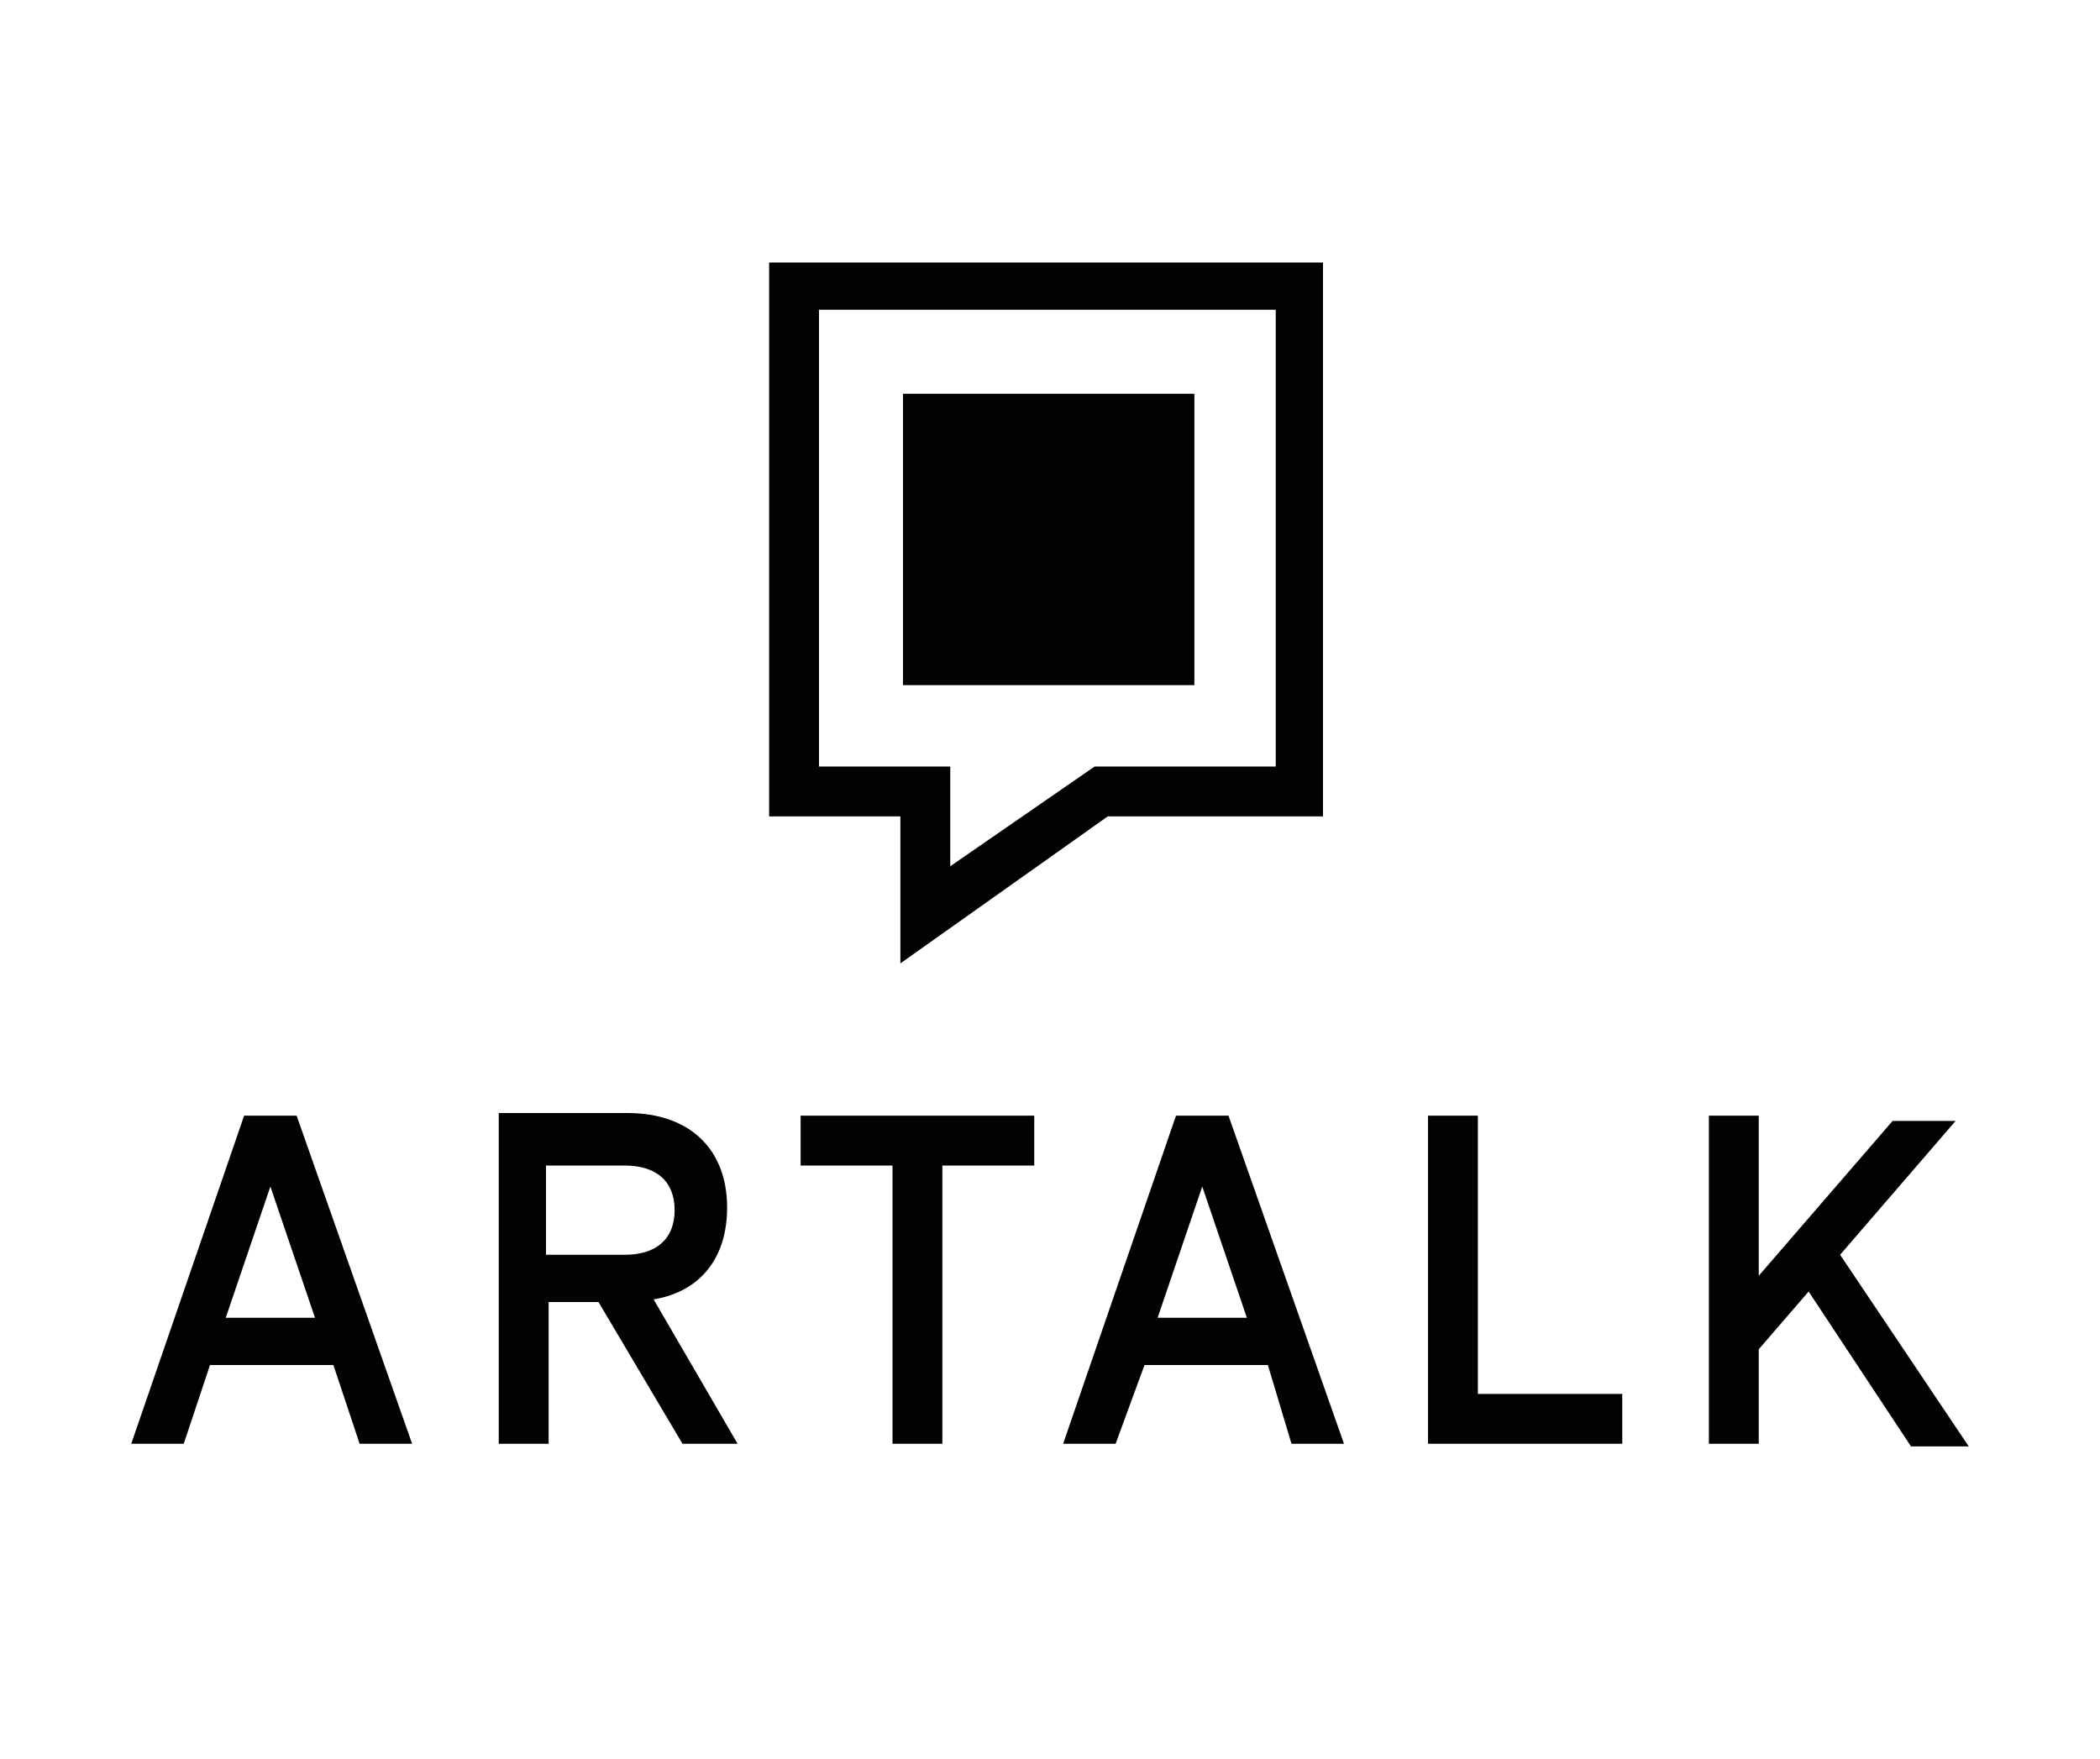
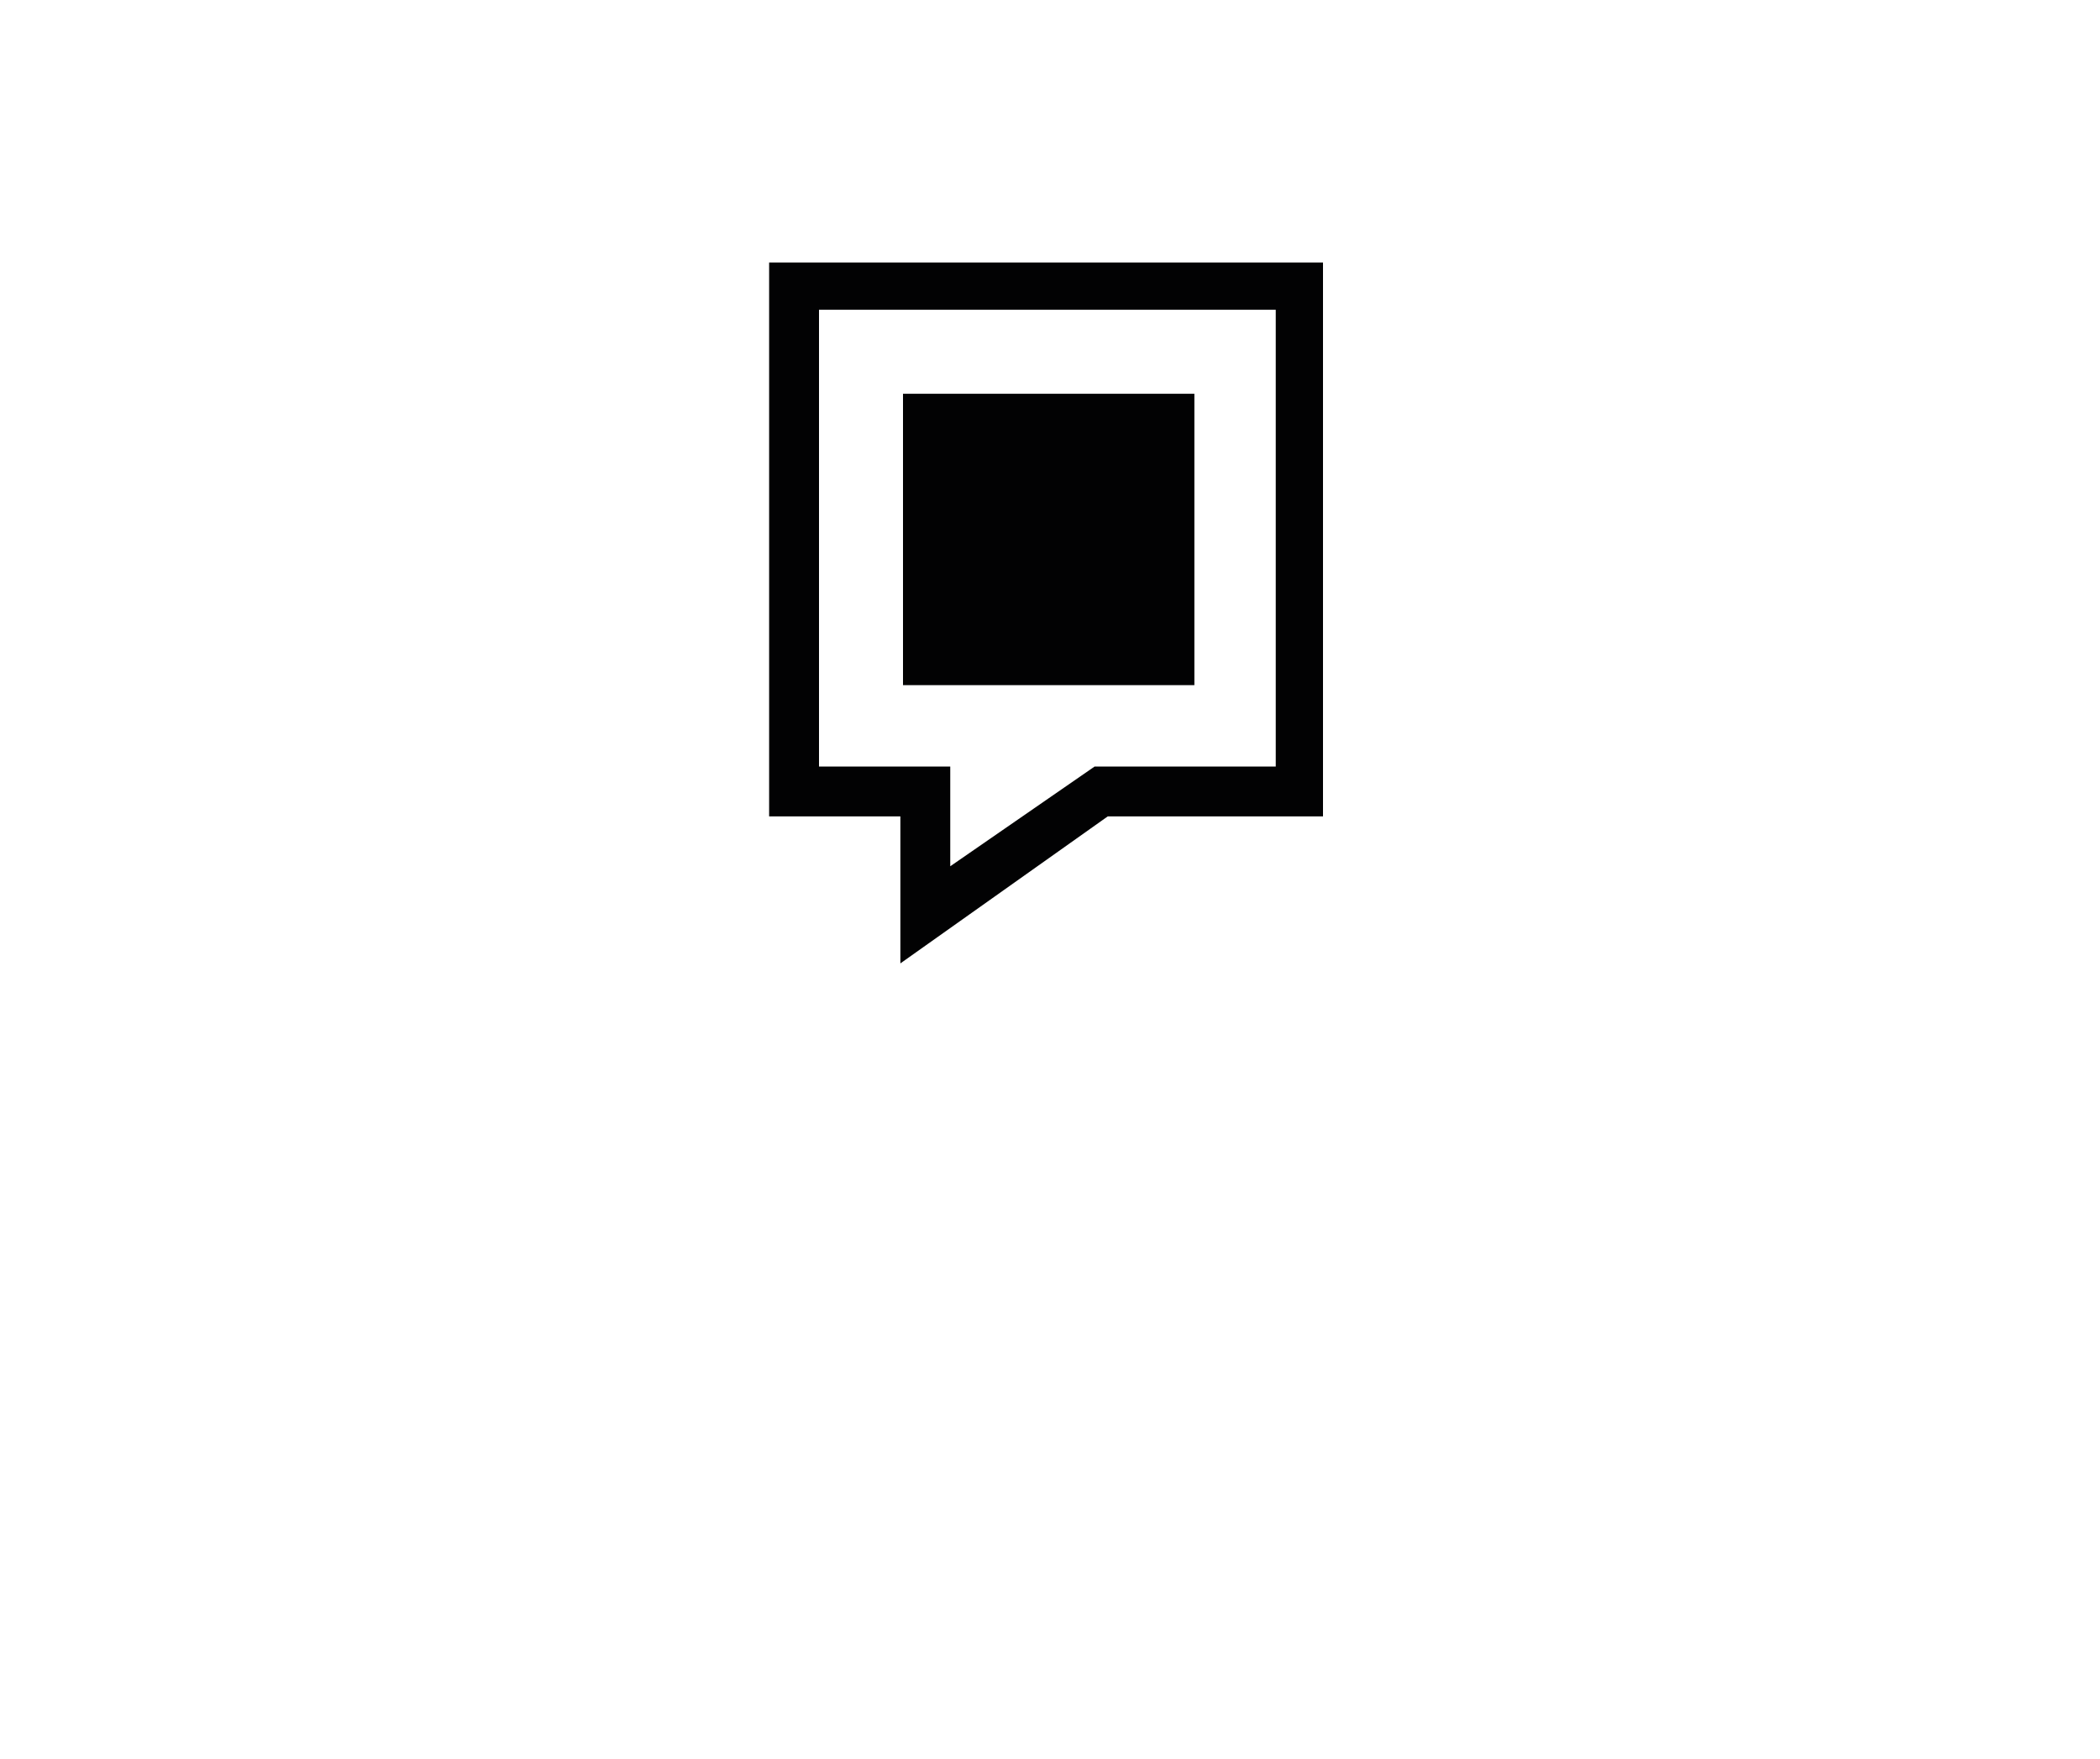
<svg xmlns="http://www.w3.org/2000/svg" version="1.1" id="Layer_1" x="0px" y="0px" viewBox="0 0 80 67" style="enable-background:new 0 0 80 67;" xml:space="preserve">
  <style type="text/css">
	.st0{fill:#020203;}
</style>
  <g>
-     <path class="st0" d="M67,51.4l1.9-2.2l3.9,5.9H75l-4.9-7.3l4.4-5.1h-2.4L67,48.6v-6.1h-1.9V55H67V51.4z M54.4,55h7.4v-1.9h-5.5   V42.5h-1.9V55z M44.1,50.2l1.7-5l1.7,5H44.1z M49.2,55h2l-4.4-12.5h-2L40.5,55h2l1.1-3h4.7L49.2,55z M39.4,44.4v-1.9h-8.9v1.9h3.5   V55h1.9V44.4H39.4z M25.7,46.1c0,1.1-0.7,1.7-1.9,1.7h-3v-3.4h3C25,44.4,25.7,45,25.7,46.1 M22.8,49.6L26,55h2.1l-3.2-5.5   c1.8-0.3,2.8-1.6,2.8-3.5c0-2.2-1.4-3.6-3.8-3.6h-4.9V55h1.9v-5.4H22.8z M8.6,50.2l1.7-5l1.7,5H8.6z M13.7,55h2l-4.4-12.5h-2L5,55   h2L8,52h4.7L13.7,55z" />
    <path class="st0" d="M34.3,36.7l0-5.6h-5V10h21.1v21.1h-8.2L34.3,36.7z M31.2,29.2h5l0,3.8l5.5-3.8h6.9V11.8H31.2V29.2z" />
    <path class="st0" d="M45.5,26.1H34.4V15h11.1V26.1z" />
  </g>
</svg>